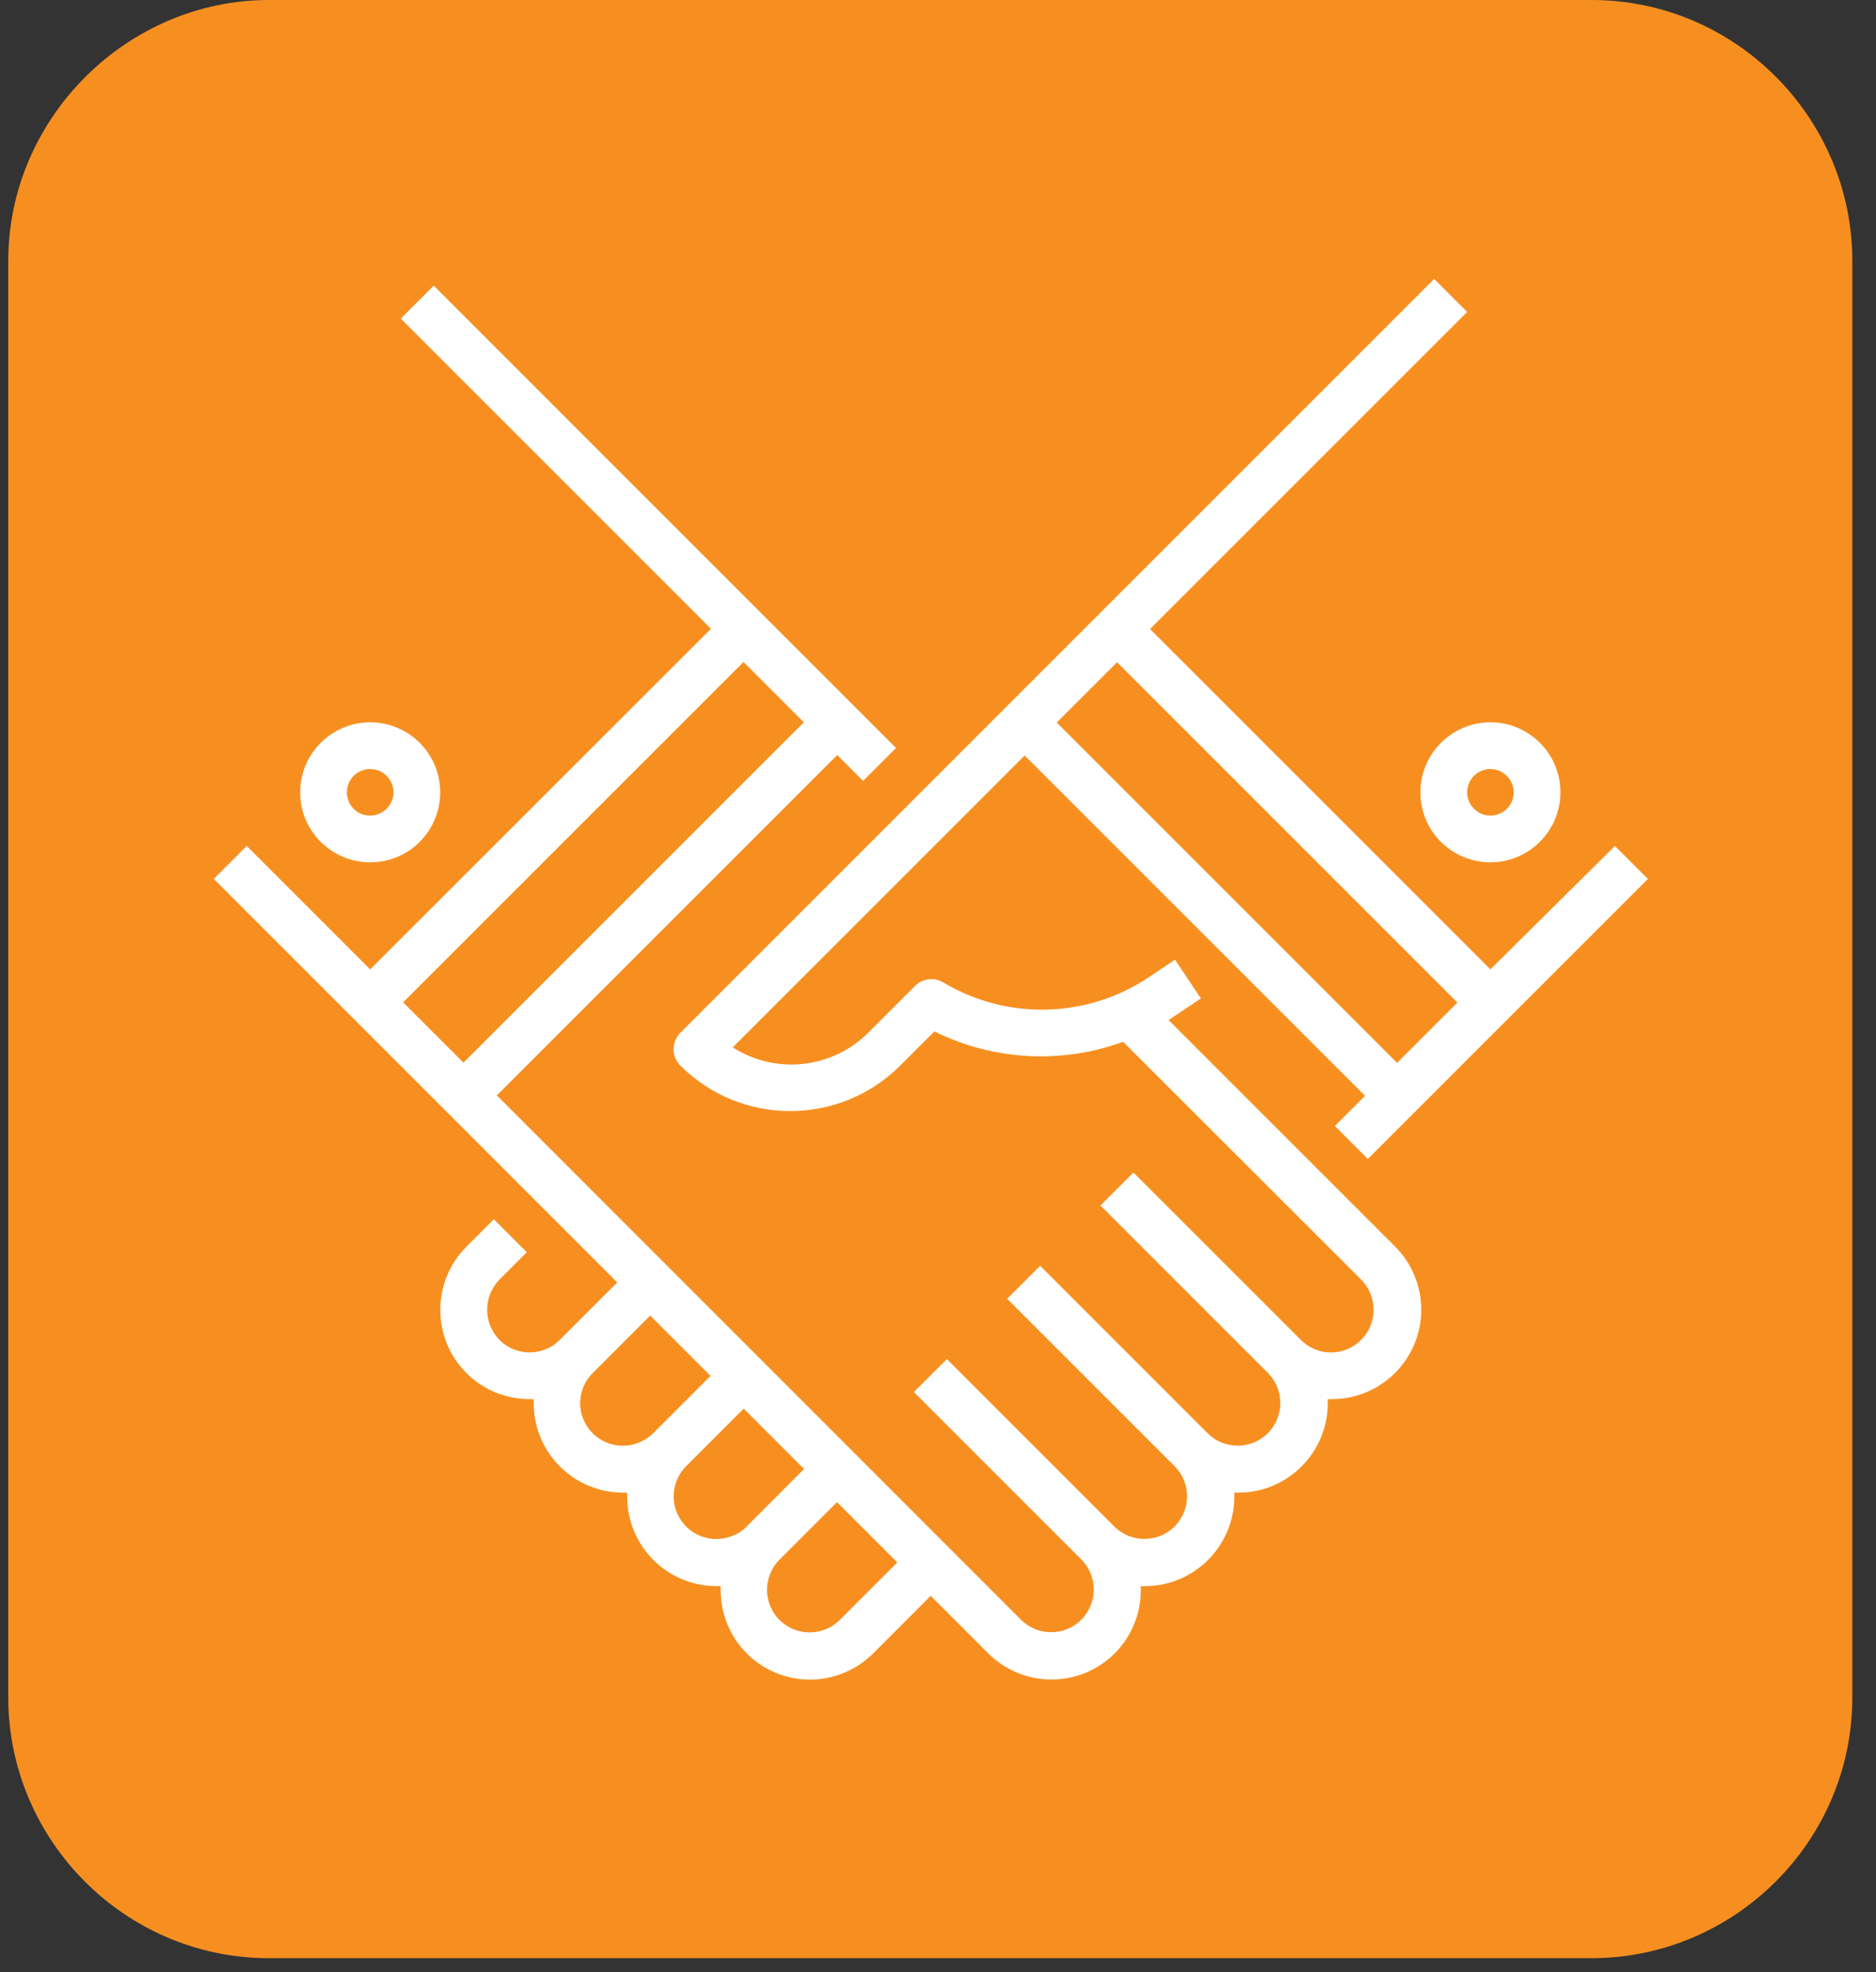
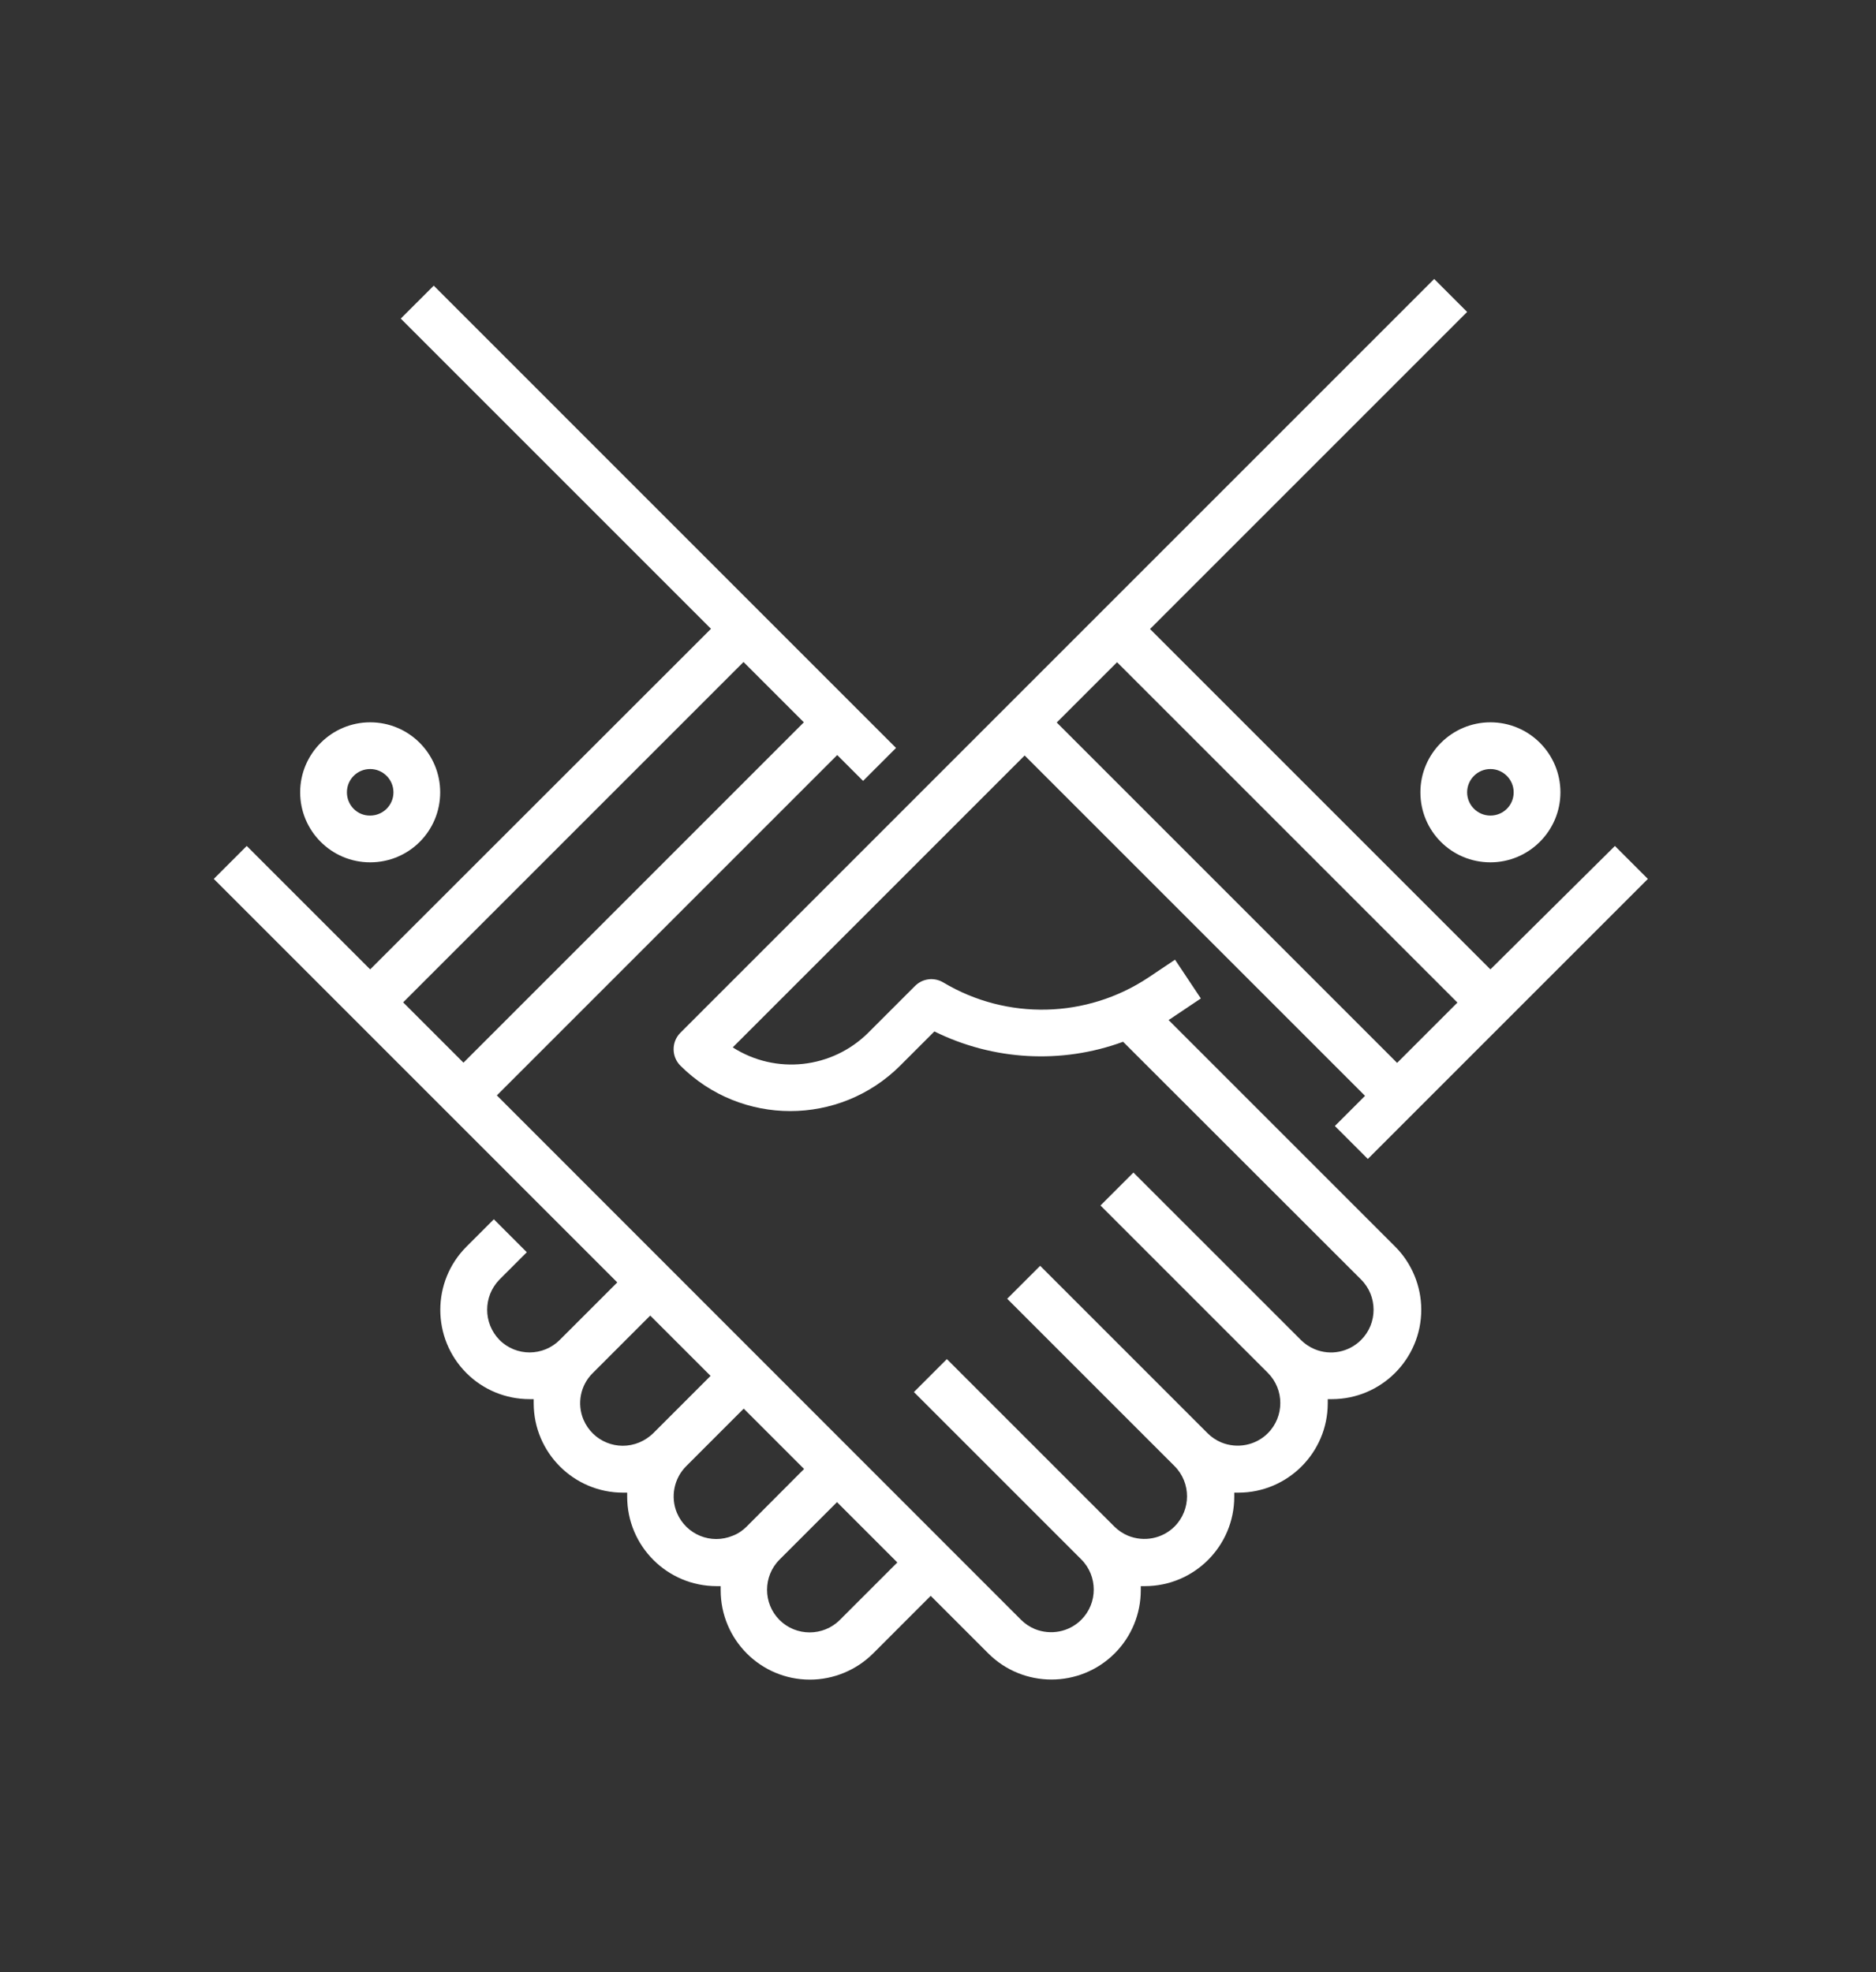
<svg xmlns="http://www.w3.org/2000/svg" width="78" height="82" viewBox="0 0 78 82" fill="none">
  <rect x="0" y="0" width="78" height="82" fill="#333333" stroke="none" />
-   <path fill-rule="evenodd" clip-rule="evenodd" d="M11.182 0H66.177C72.179 0 77.015 4.926 77.015 10.838V70.581C77.015 76.582 72.089 81.419 66.177 81.419H11.182C5.181 81.419 0.344 76.493 0.344 70.581V10.838C0.344 4.926 5.27 0 11.182 0Z" fill="#F78F20" />
  <path d="M61.968 40.306L47.816 26.154L61 12.97L59.63 11.599L28.29 42.94C27.913 43.316 27.913 43.934 28.29 44.31C30.815 46.827 34.9 46.827 37.426 44.31L38.85 42.886C41.295 44.095 44.134 44.256 46.696 43.316L56.593 53.204C57.283 53.894 57.283 55.023 56.593 55.712C56.083 56.223 55.322 56.375 54.659 56.097C54.444 56.008 54.247 55.873 54.086 55.712L47.126 48.753L45.756 50.123L52.715 57.083C53.405 57.772 53.405 58.901 52.715 59.591C52.205 60.101 51.443 60.245 50.781 59.976C50.566 59.886 50.368 59.752 50.207 59.591L43.248 52.631L41.877 54.001L48.837 60.961C49.526 61.651 49.526 62.779 48.837 63.469C48.326 63.98 47.565 64.123 46.902 63.854C46.687 63.764 46.49 63.63 46.329 63.469L39.369 56.509L37.999 57.88L44.958 64.839C45.648 65.529 45.648 66.658 44.958 67.347C44.448 67.858 43.687 68.001 43.024 67.733C42.809 67.643 42.612 67.509 42.45 67.347L20.658 45.546L34.81 31.394L35.885 32.469L37.255 31.099L18.034 11.877L16.663 13.247L29.561 26.145L15.391 40.306L10.259 35.174L8.889 36.544L25.665 53.321L23.274 55.712C22.584 56.402 21.464 56.411 20.766 55.712C20.085 55.014 20.085 53.903 20.766 53.204L21.903 52.067L20.533 50.696L19.395 51.834C17.944 53.285 17.944 55.641 19.395 57.092C20.094 57.79 21.034 58.175 22.02 58.175C22.073 58.175 22.136 58.175 22.19 58.175C22.19 58.229 22.19 58.292 22.19 58.346C22.19 60.397 23.856 62.063 25.907 62.063C25.961 62.063 26.023 62.063 26.077 62.063C26.077 62.117 26.077 62.179 26.077 62.233C26.077 64.284 27.743 65.95 29.794 65.95C29.848 65.95 29.911 65.95 29.964 65.95C29.964 66.004 29.964 66.067 29.964 66.12C29.964 68.171 31.622 69.837 33.673 69.837C34.658 69.837 35.607 69.443 36.306 68.745L38.697 66.353L41.089 68.745C42.54 70.196 44.896 70.196 46.347 68.745C47.045 68.046 47.431 67.106 47.431 66.12C47.431 66.067 47.431 66.004 47.431 65.95C47.484 65.95 47.547 65.95 47.601 65.95C49.652 65.95 51.318 64.284 51.318 62.233C51.318 62.179 51.318 62.117 51.318 62.063C51.372 62.063 51.434 62.063 51.488 62.063C53.539 62.063 55.205 60.397 55.205 58.346C55.205 58.292 55.205 58.229 55.205 58.175C55.259 58.175 55.322 58.175 55.375 58.175C57.426 58.175 59.093 56.509 59.093 54.458C59.093 53.473 58.698 52.523 58.009 51.834L48.586 42.411C48.667 42.366 48.738 42.313 48.819 42.259L49.929 41.515L48.855 39.903L47.744 40.647C45.182 42.348 41.868 42.429 39.226 40.853C38.841 40.62 38.357 40.682 38.044 40.996L36.1 42.94C34.595 44.435 32.257 44.695 30.466 43.549L42.603 31.412L56.755 45.564L55.501 46.818L56.871 48.188L68.515 36.544L67.145 35.174L61.968 40.306ZM16.762 41.677L30.914 27.525L33.422 30.033L19.27 44.185L16.762 41.677ZM27.152 59.6C26.982 59.761 26.794 59.886 26.579 59.976C25.674 60.352 24.644 59.931 24.259 59.026C23.981 58.364 24.133 57.593 24.644 57.092L27.035 54.7L29.544 57.208L27.152 59.6ZM31.039 63.478C30.878 63.639 30.681 63.773 30.466 63.854C29.561 64.23 28.531 63.809 28.146 62.905C27.869 62.242 28.021 61.472 28.531 60.961L30.923 58.569L33.431 61.078L31.039 63.478ZM34.918 67.356C34.228 68.046 33.099 68.046 32.41 67.356C31.72 66.667 31.72 65.538 32.41 64.848L34.801 62.457L37.309 64.965L34.918 67.356ZM58.089 44.194L43.937 30.041L46.445 27.534L60.597 41.686L58.089 44.194ZM61.968 35.855C63.571 35.855 64.879 34.547 64.879 32.944C64.879 31.34 63.58 30.033 61.968 30.033C60.364 30.033 59.057 31.34 59.057 32.944C59.057 34.556 60.355 35.855 61.968 35.855ZM61.968 31.976C62.505 31.976 62.935 32.415 62.935 32.944C62.935 33.481 62.505 33.911 61.968 33.911C61.43 33.911 61 33.472 61 32.944C61 32.415 61.43 31.976 61.968 31.976ZM18.302 32.944C18.302 31.34 17.004 30.033 15.391 30.033C13.788 30.033 12.48 31.34 12.48 32.944C12.48 34.547 13.779 35.855 15.391 35.855C17.004 35.855 18.302 34.556 18.302 32.944ZM14.424 32.944C14.424 32.406 14.854 31.976 15.391 31.976C15.929 31.976 16.359 32.415 16.359 32.944C16.359 33.481 15.92 33.911 15.391 33.911C14.854 33.92 14.424 33.481 14.424 32.944Z" fill="white" />
</svg>